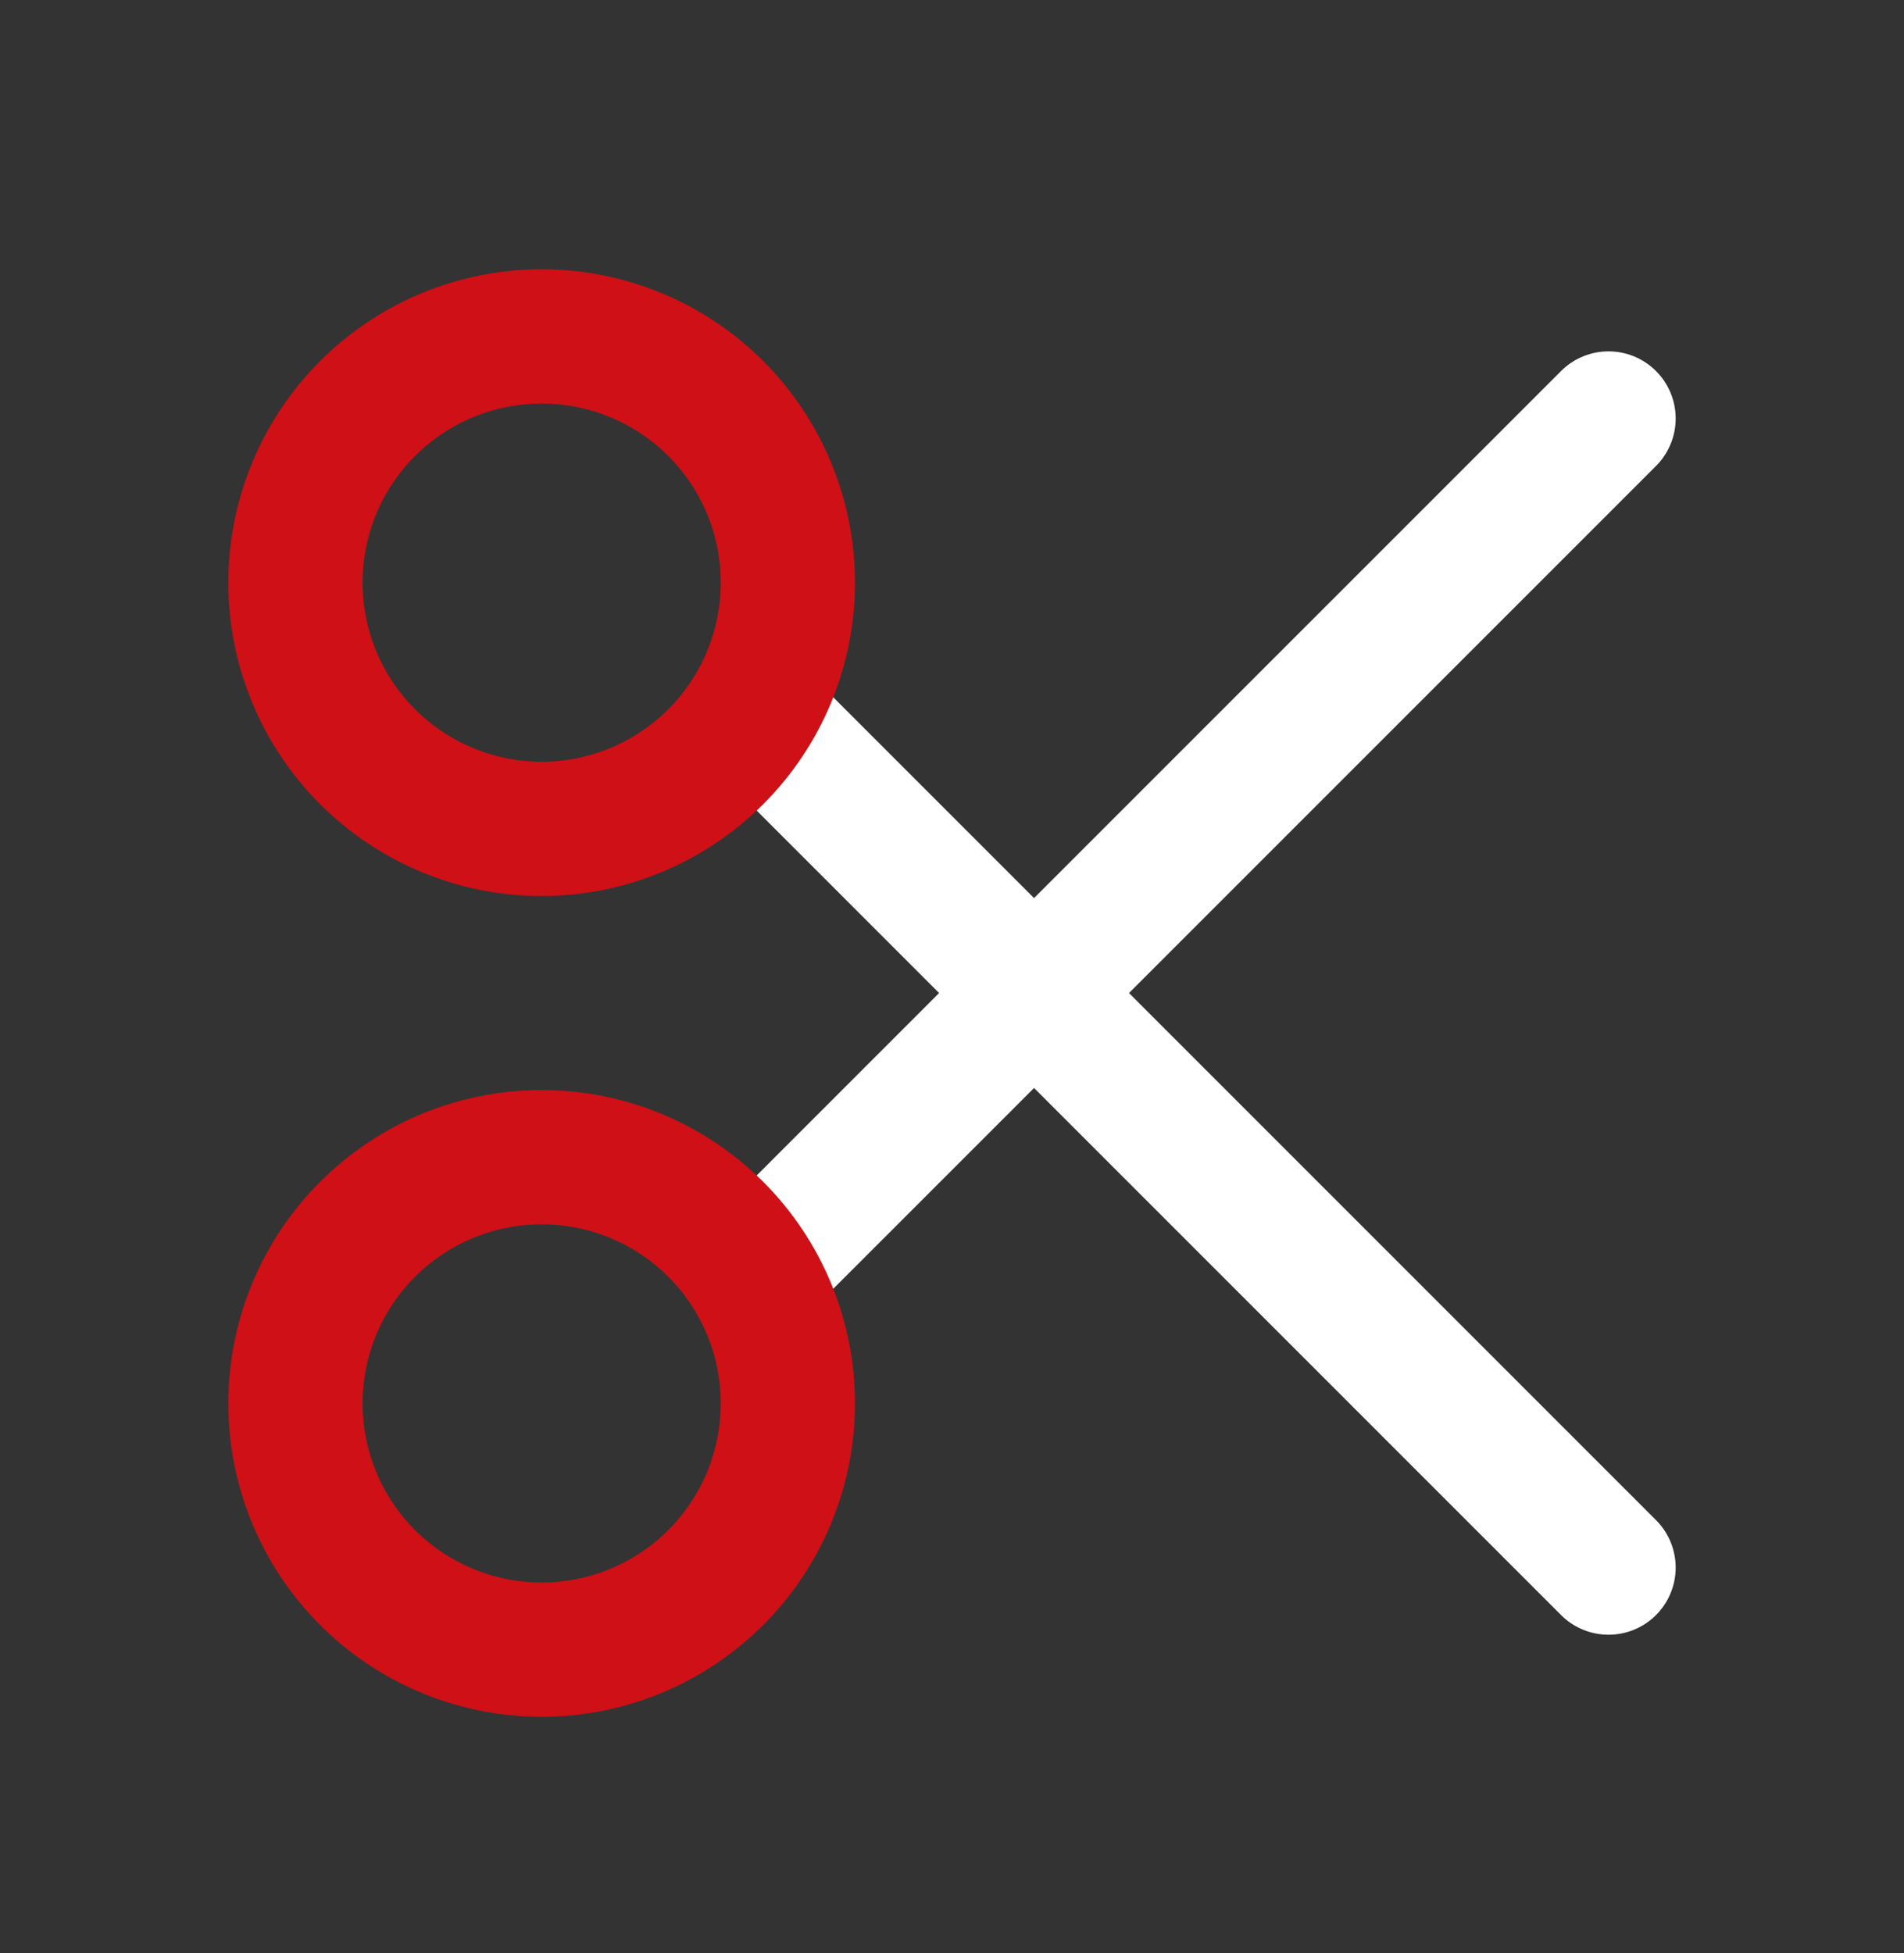
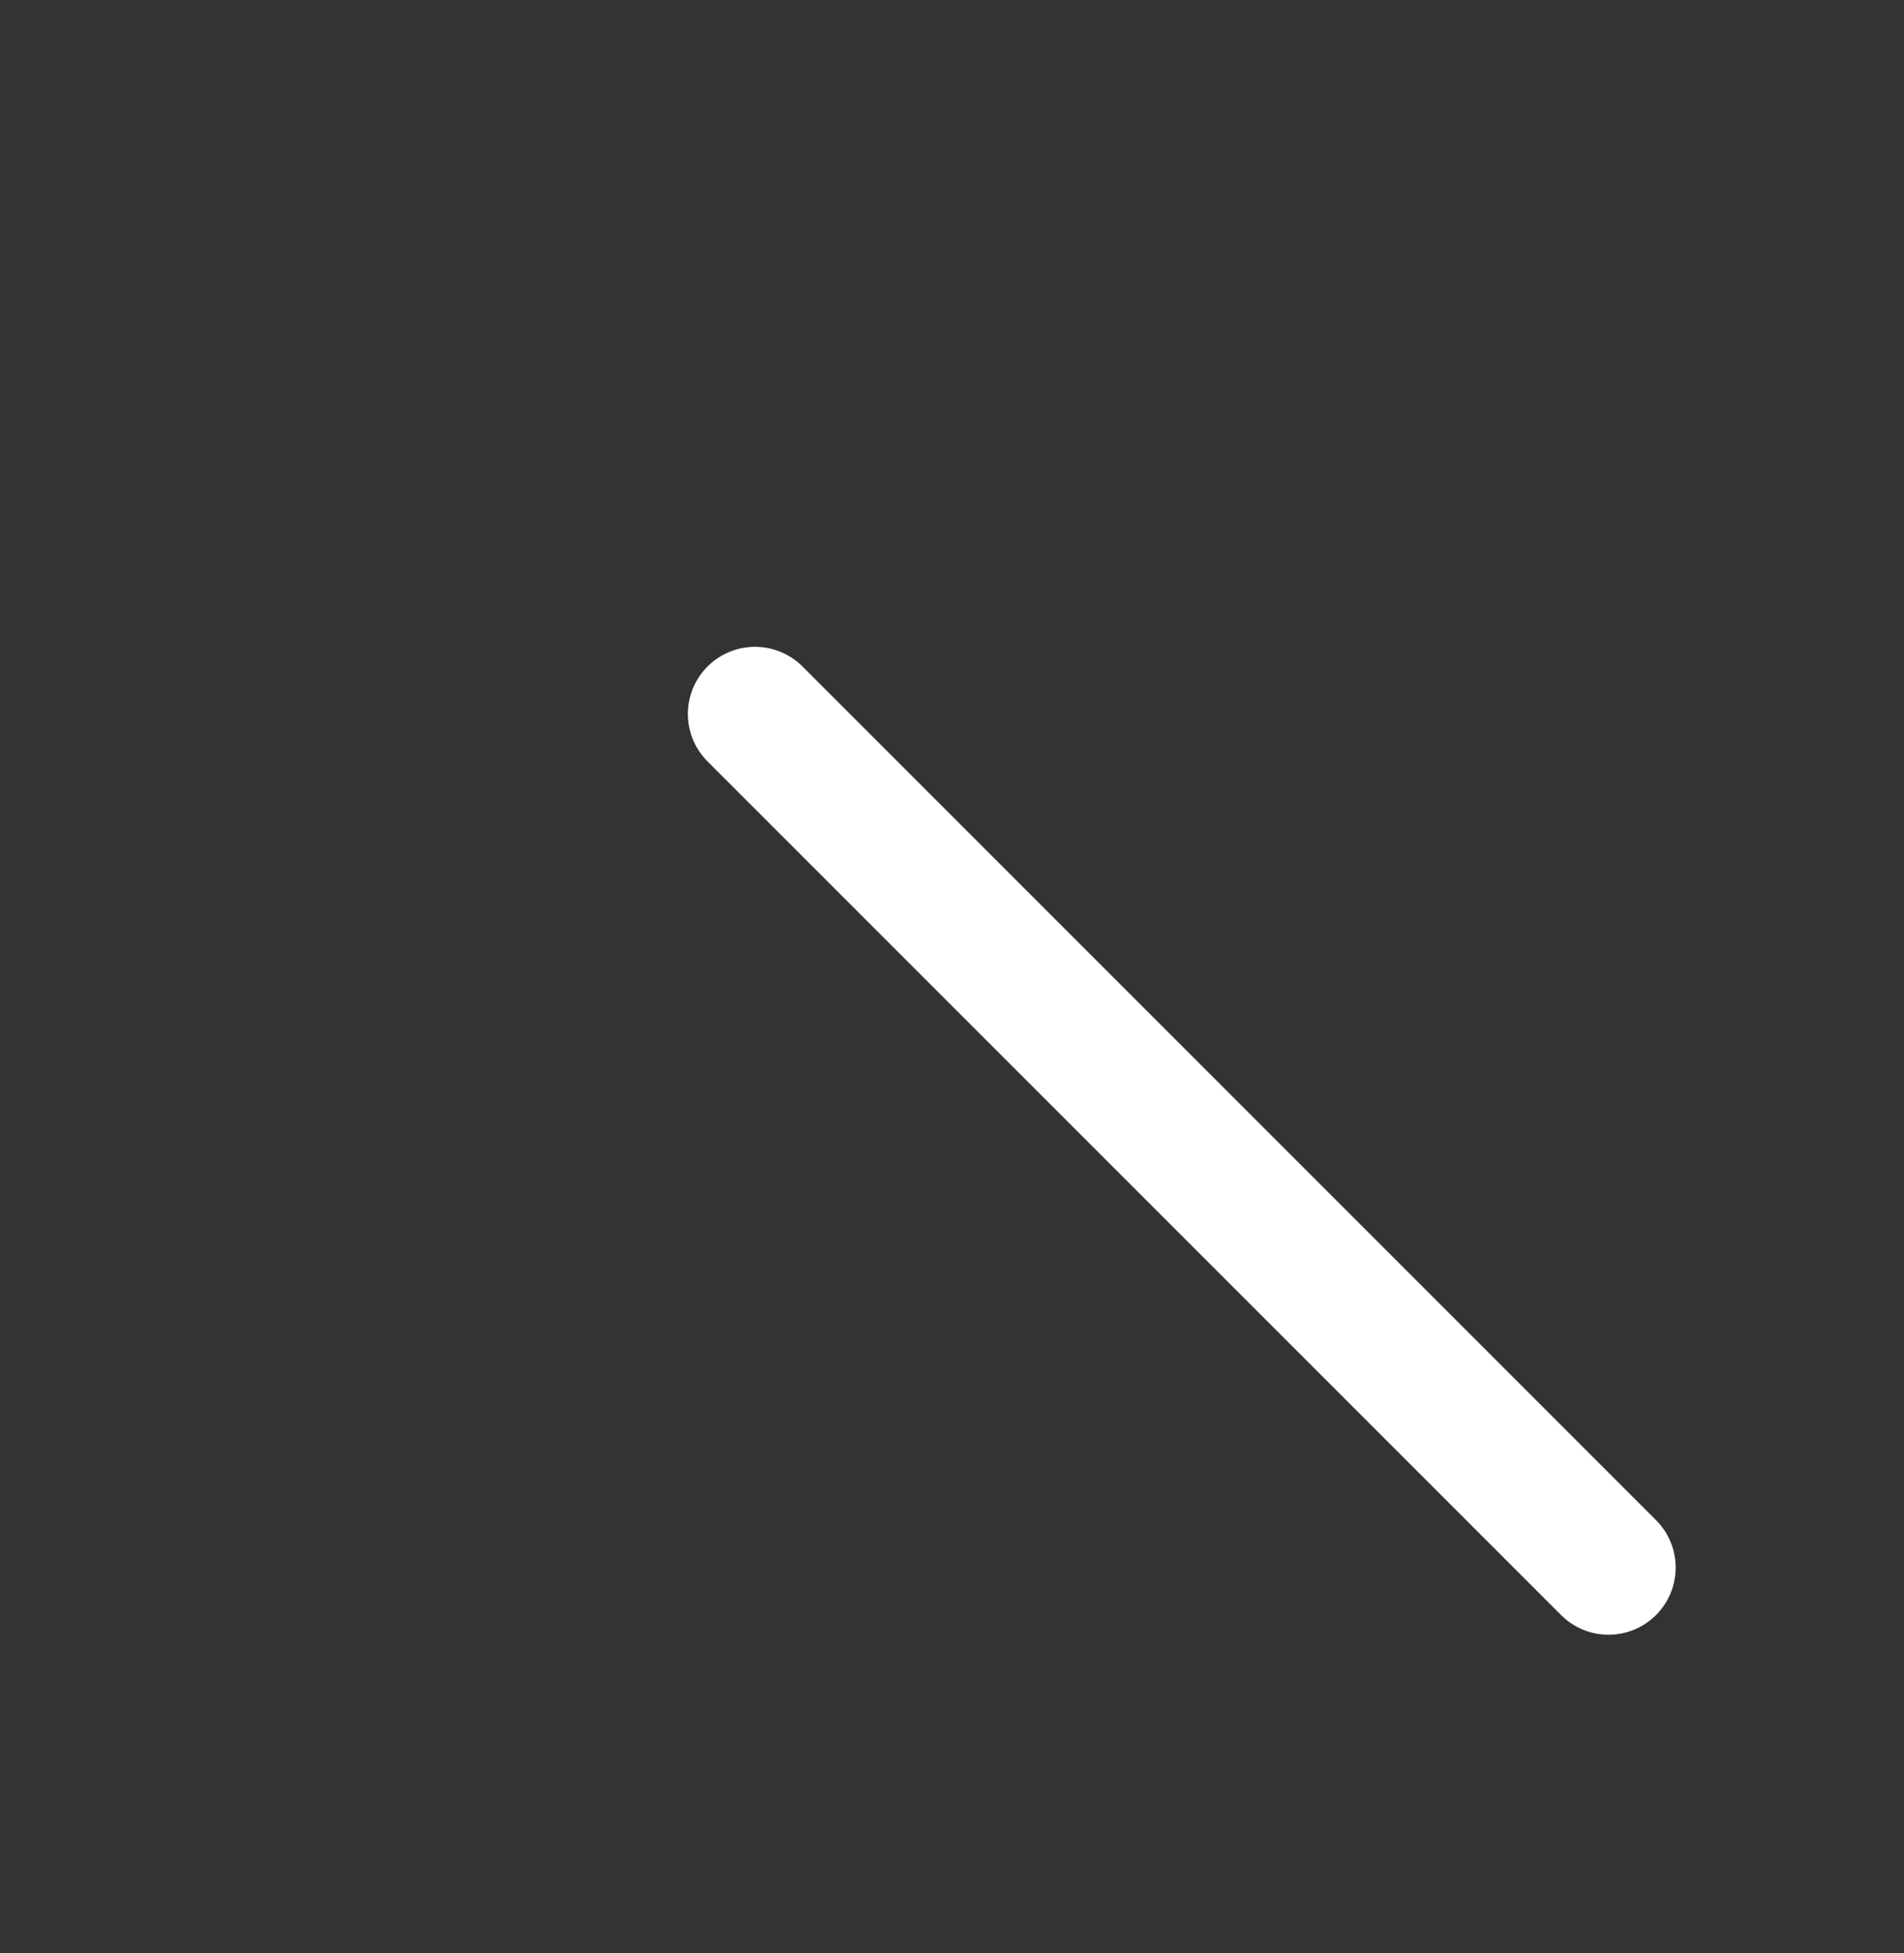
<svg xmlns="http://www.w3.org/2000/svg" width="39" height="40" viewBox="0 0 39 40" fill="none">
  <rect x="0" y="0" width="39" height="40" fill="#333333" stroke="none" />
  <path d="M15.465 14.622L32.948 32.105" stroke="white" stroke-width="2.75" stroke-linecap="round" stroke-linejoin="round" />
-   <path d="M15.465 26.053L32.948 8.571" stroke="white" stroke-width="2.75" stroke-linecap="round" stroke-linejoin="round" />
-   <path d="M6.052 11.933C6.052 13.27 6.583 14.553 7.529 15.498C8.475 16.444 9.757 16.976 11.095 16.976C12.432 16.976 13.715 16.444 14.661 15.498C15.607 14.553 16.138 13.27 16.138 11.933C16.138 10.595 15.607 9.312 14.661 8.367C13.715 7.421 12.432 6.89 11.095 6.89C9.757 6.89 8.475 7.421 7.529 8.367C6.583 9.312 6.052 10.595 6.052 11.933Z" stroke="#CF1016" stroke-width="2.75" stroke-linecap="round" stroke-linejoin="round" />
-   <path d="M6.052 28.743C6.052 30.08 6.583 31.363 7.529 32.309C8.475 33.254 9.757 33.786 11.095 33.786C12.432 33.786 13.715 33.254 14.661 32.309C15.607 31.363 16.138 30.08 16.138 28.743C16.138 27.405 15.607 26.122 14.661 25.177C13.715 24.231 12.432 23.7 11.095 23.7C9.757 23.7 8.475 24.231 7.529 25.177C6.583 26.122 6.052 27.405 6.052 28.743Z" stroke="#CF1016" stroke-width="2.75" stroke-linecap="round" stroke-linejoin="round" />
</svg>